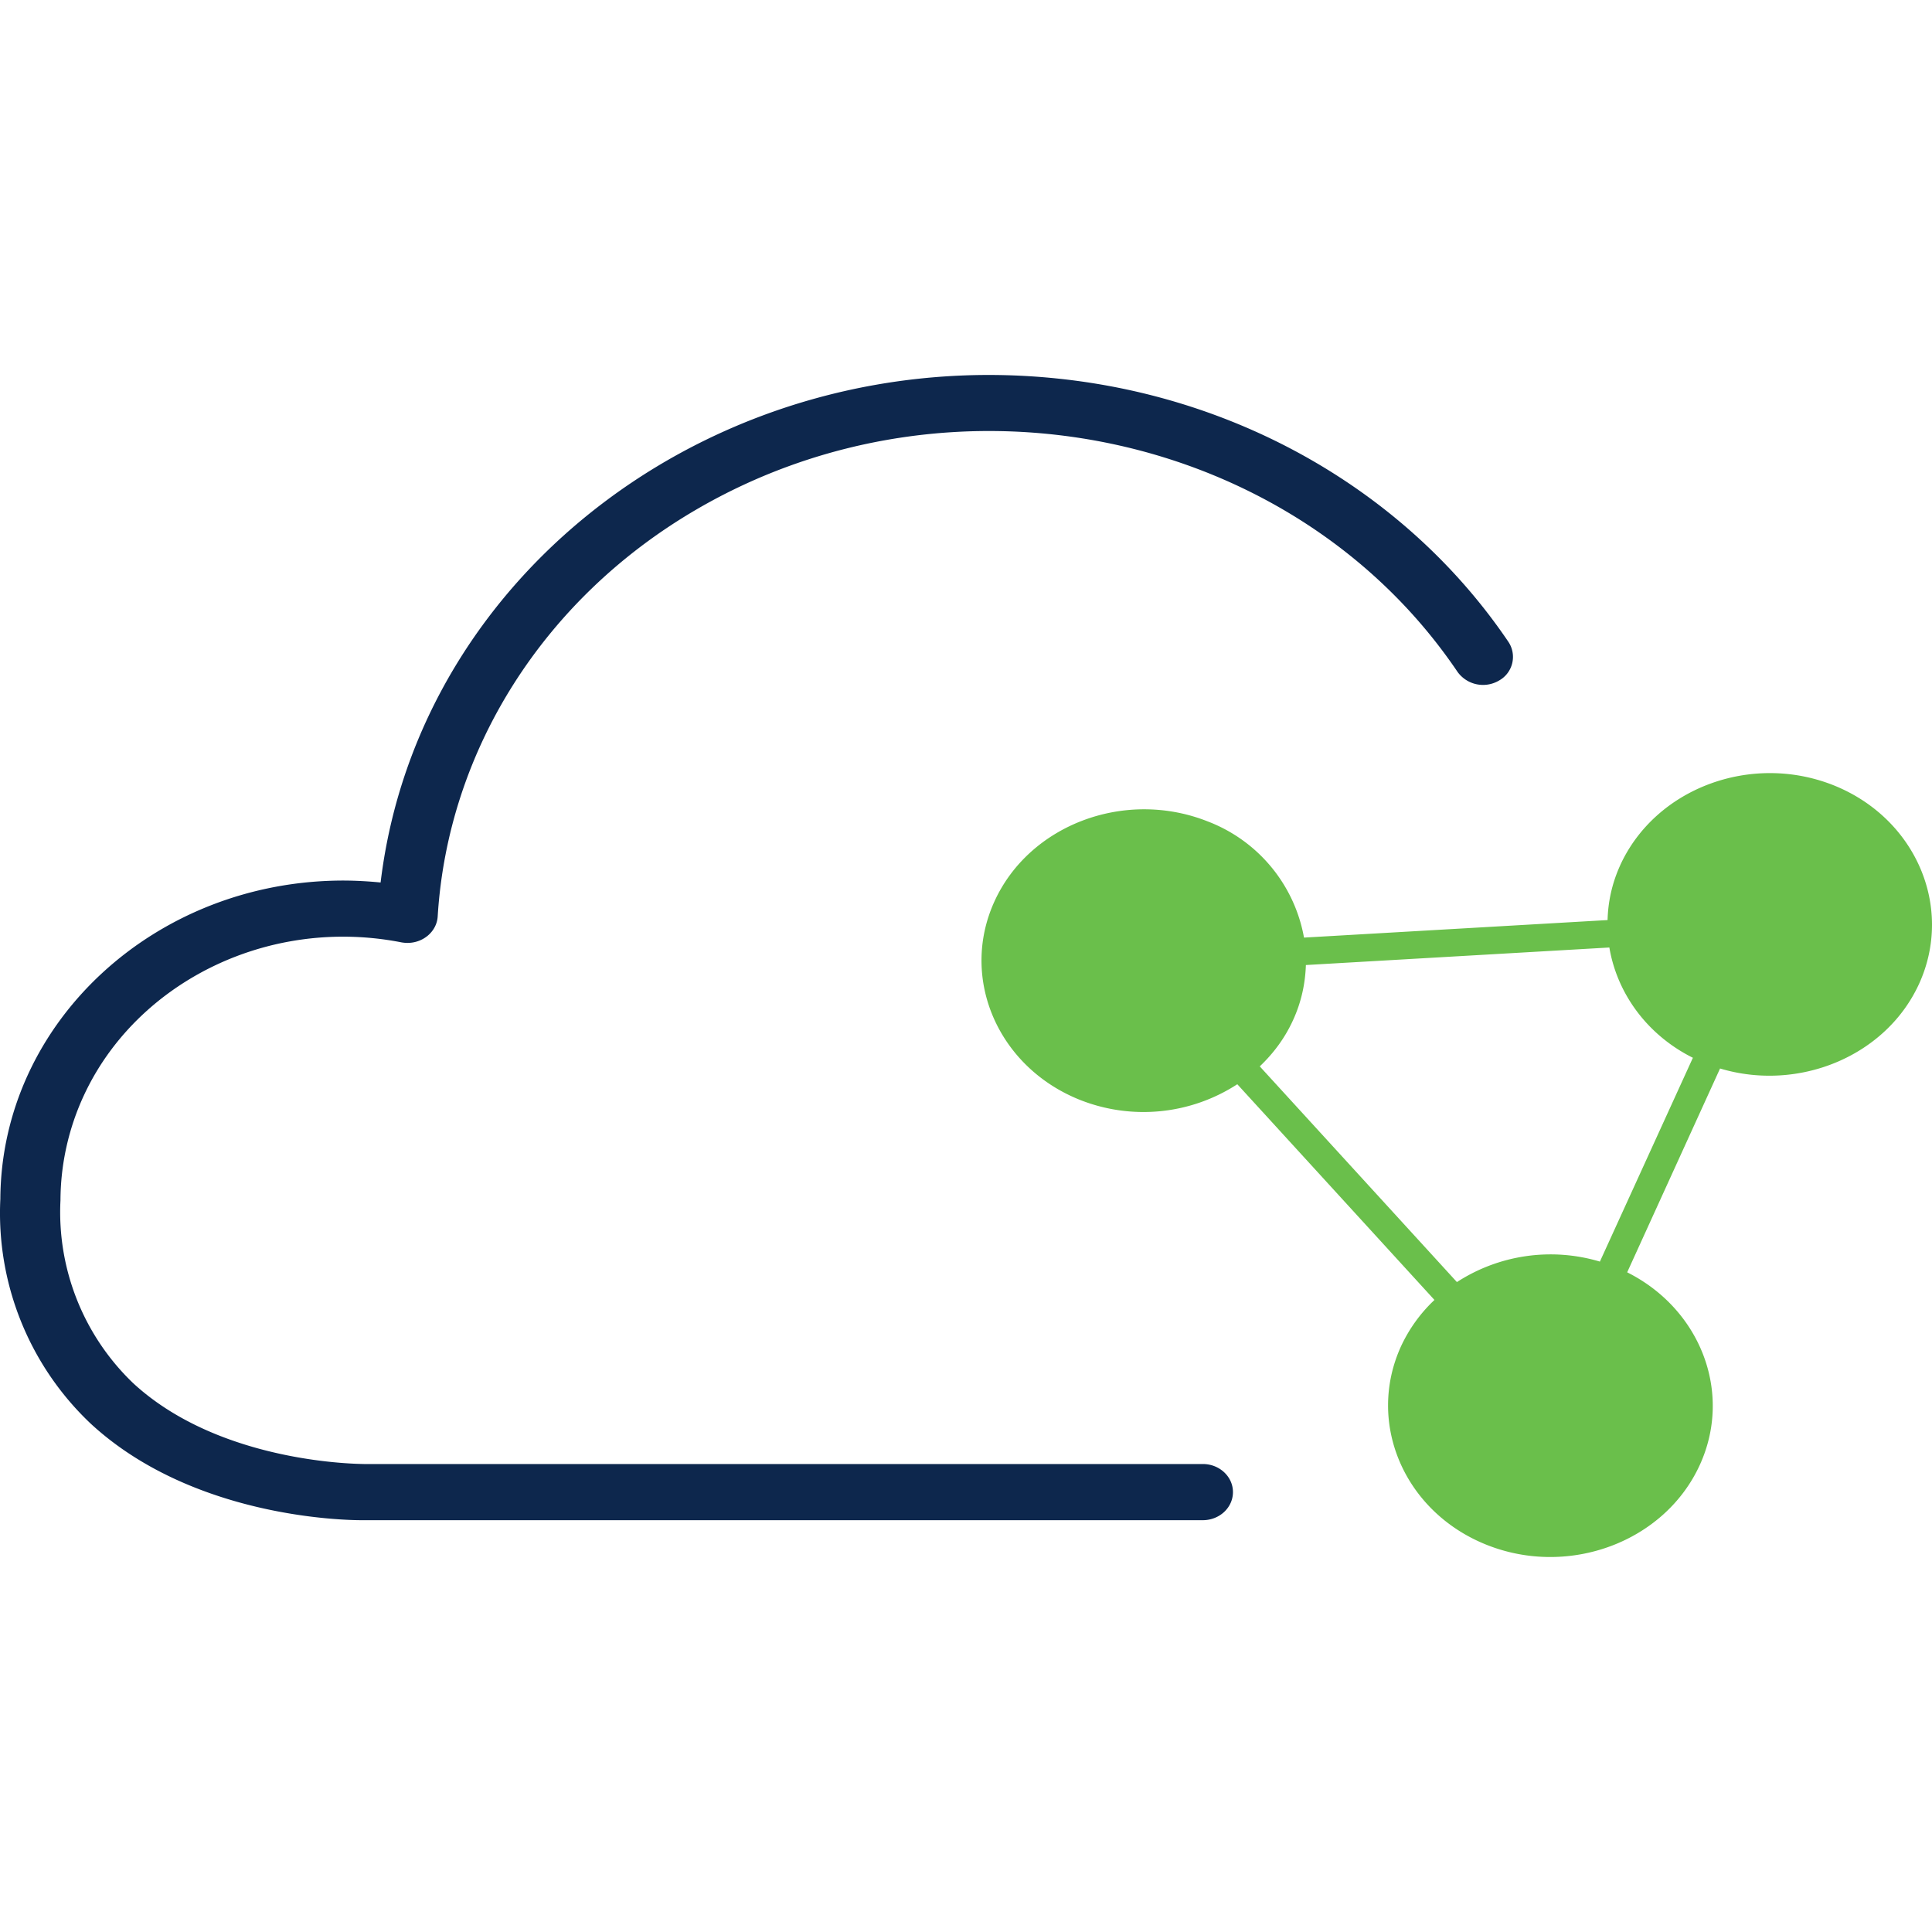
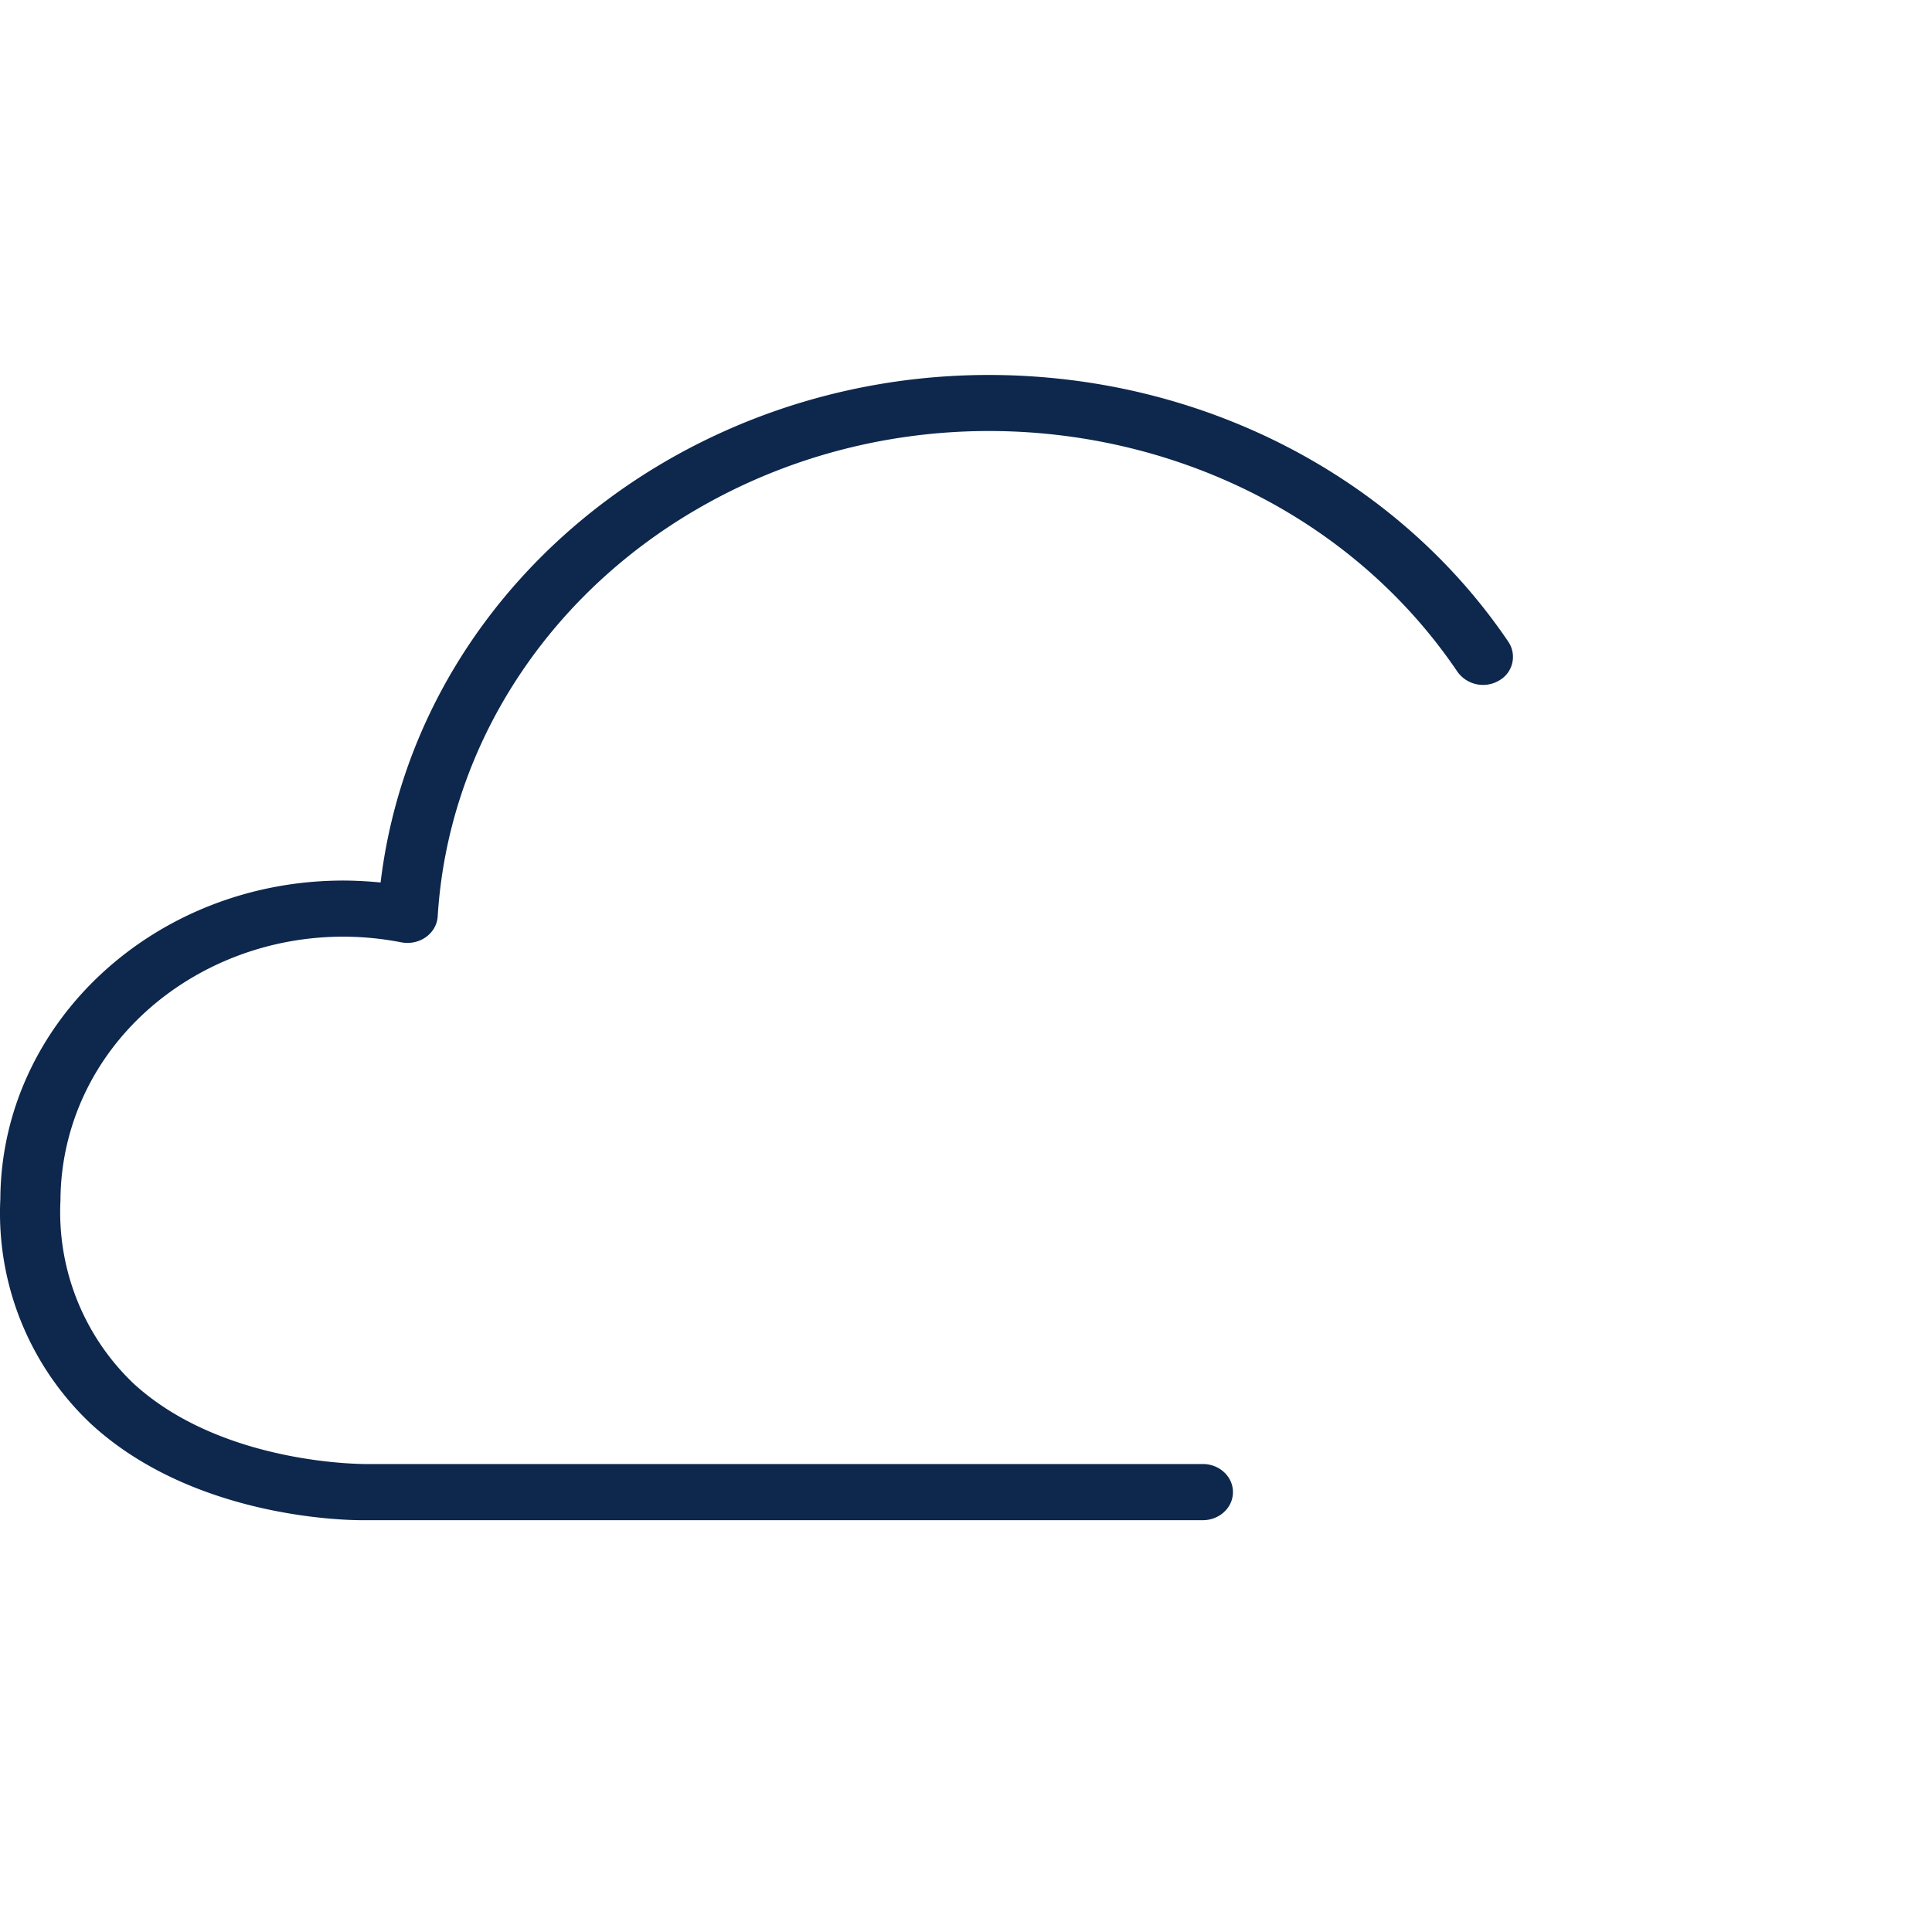
<svg xmlns="http://www.w3.org/2000/svg" width="40" height="40">
  <path d="M7.49 31.474c-.373 0-3.51-.057-5.613-2a5.997 5.997 0 01-1.87-4.65c.02-3.658 3.213-6.61 7.138-6.593.245.002.49.016.735.04.782-6.493 7.067-11.165 14.03-10.432 3.835.402 7.262 2.408 9.32 5.45a.56.56 0 01-.196.802.651.651 0 01-.857-.18c-3.37-4.986-10.435-6.485-15.785-3.347-3.132 1.835-5.118 4.968-5.33 8.41-.02.32-.316.565-.661.547a.778.778 0 01-.088-.01c-3.164-.621-6.269 1.269-6.934 4.219a5.185 5.185 0 00-.127 1.122 4.901 4.901 0 001.505 3.785c1.827 1.686 4.746 1.67 4.776 1.674h17.371c.343 0 .623.26.623.581 0 .323-.28.582-.625.582z" fill="#0d274d" />
-   <path d="M35.051 21.897l-1.927 4.223a3.566 3.566 0 00-2.96.424l-4.082-4.466c.286-.271.524-.592.692-.963.17-.372.25-.755.263-1.135l6.283-.363c.16.947.776 1.806 1.727 2.282m-1.502-3.985c-.17.372-.252.755-.262 1.135l-6.285.363a3.176 3.176 0 00-2-2.408c-1.709-.674-3.687.071-4.41 1.661-.724 1.59.074 3.434 1.779 4.11a3.568 3.568 0 003.25-.327l4.082 4.466a3.127 3.127 0 00-.694.963c-.723 1.593.075 3.434 1.782 4.11 1.704.675 3.682-.068 4.407-1.66.684-1.502.008-3.227-1.505-3.985l1.923-4.22c1.633.489 3.438-.256 4.122-1.756.722-1.592-.076-3.434-1.78-4.111-1.707-.674-3.683.069-4.41 1.66" fill="#6abf4b" />
</svg>